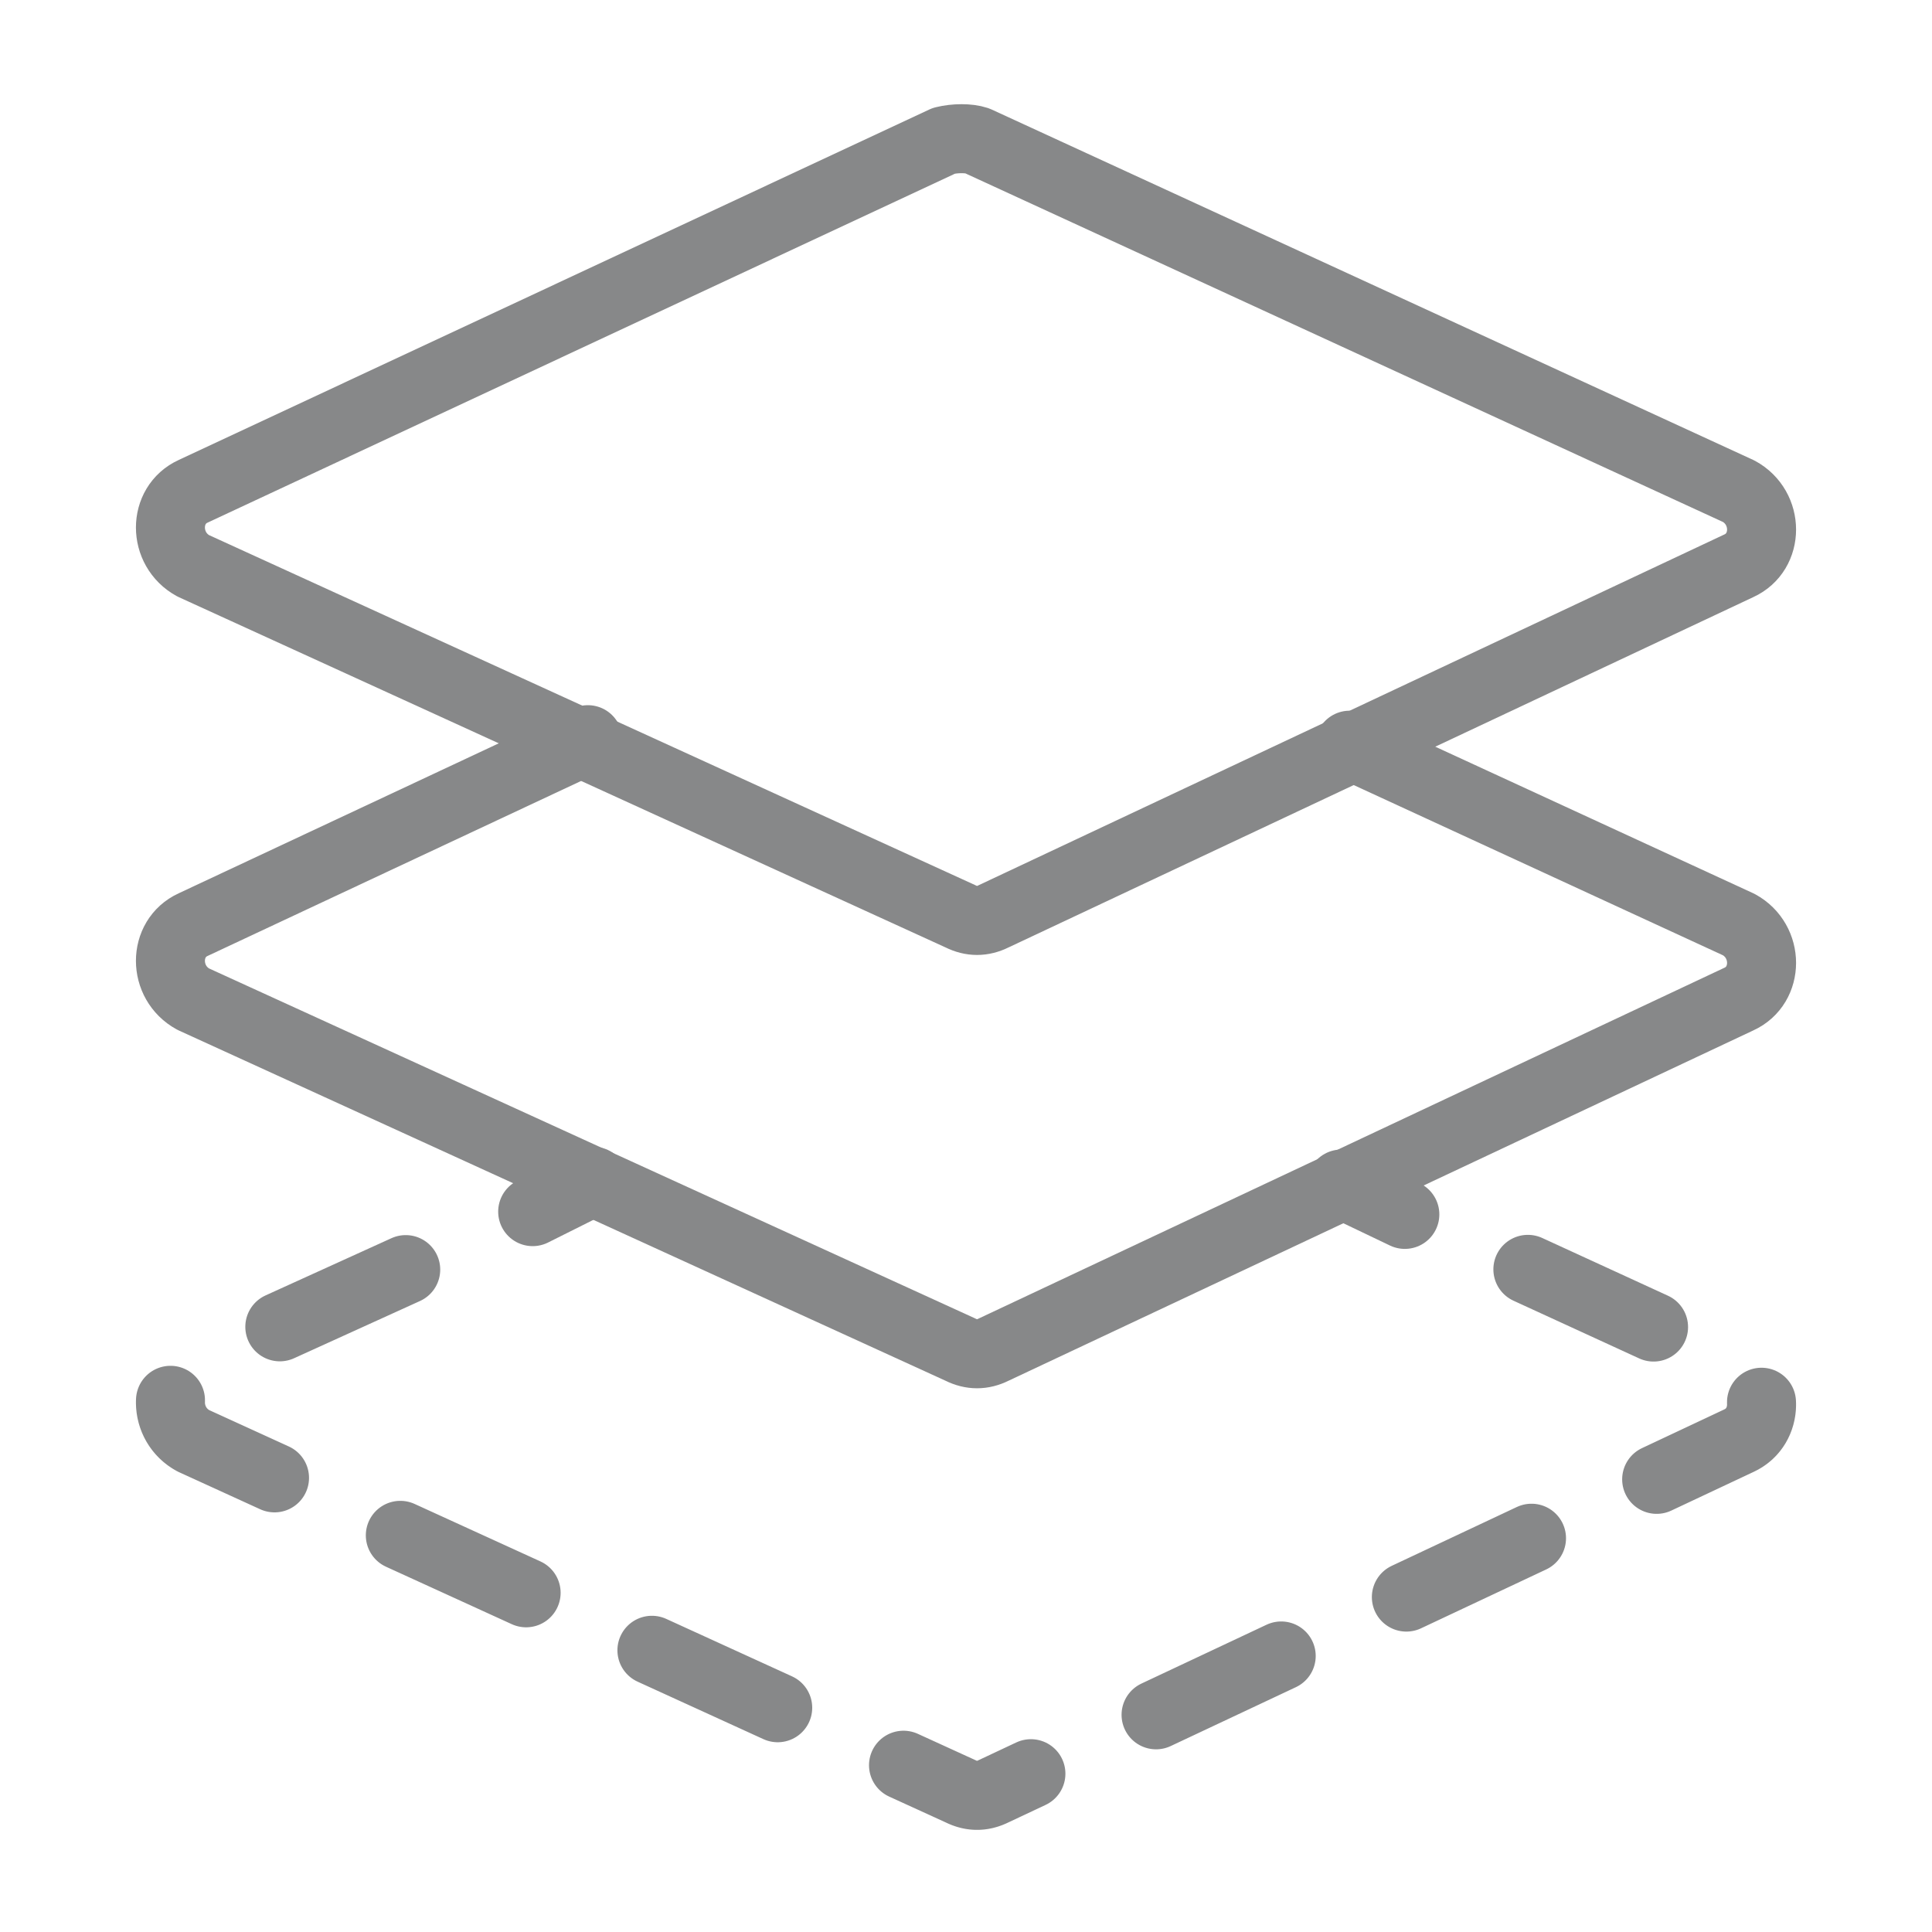
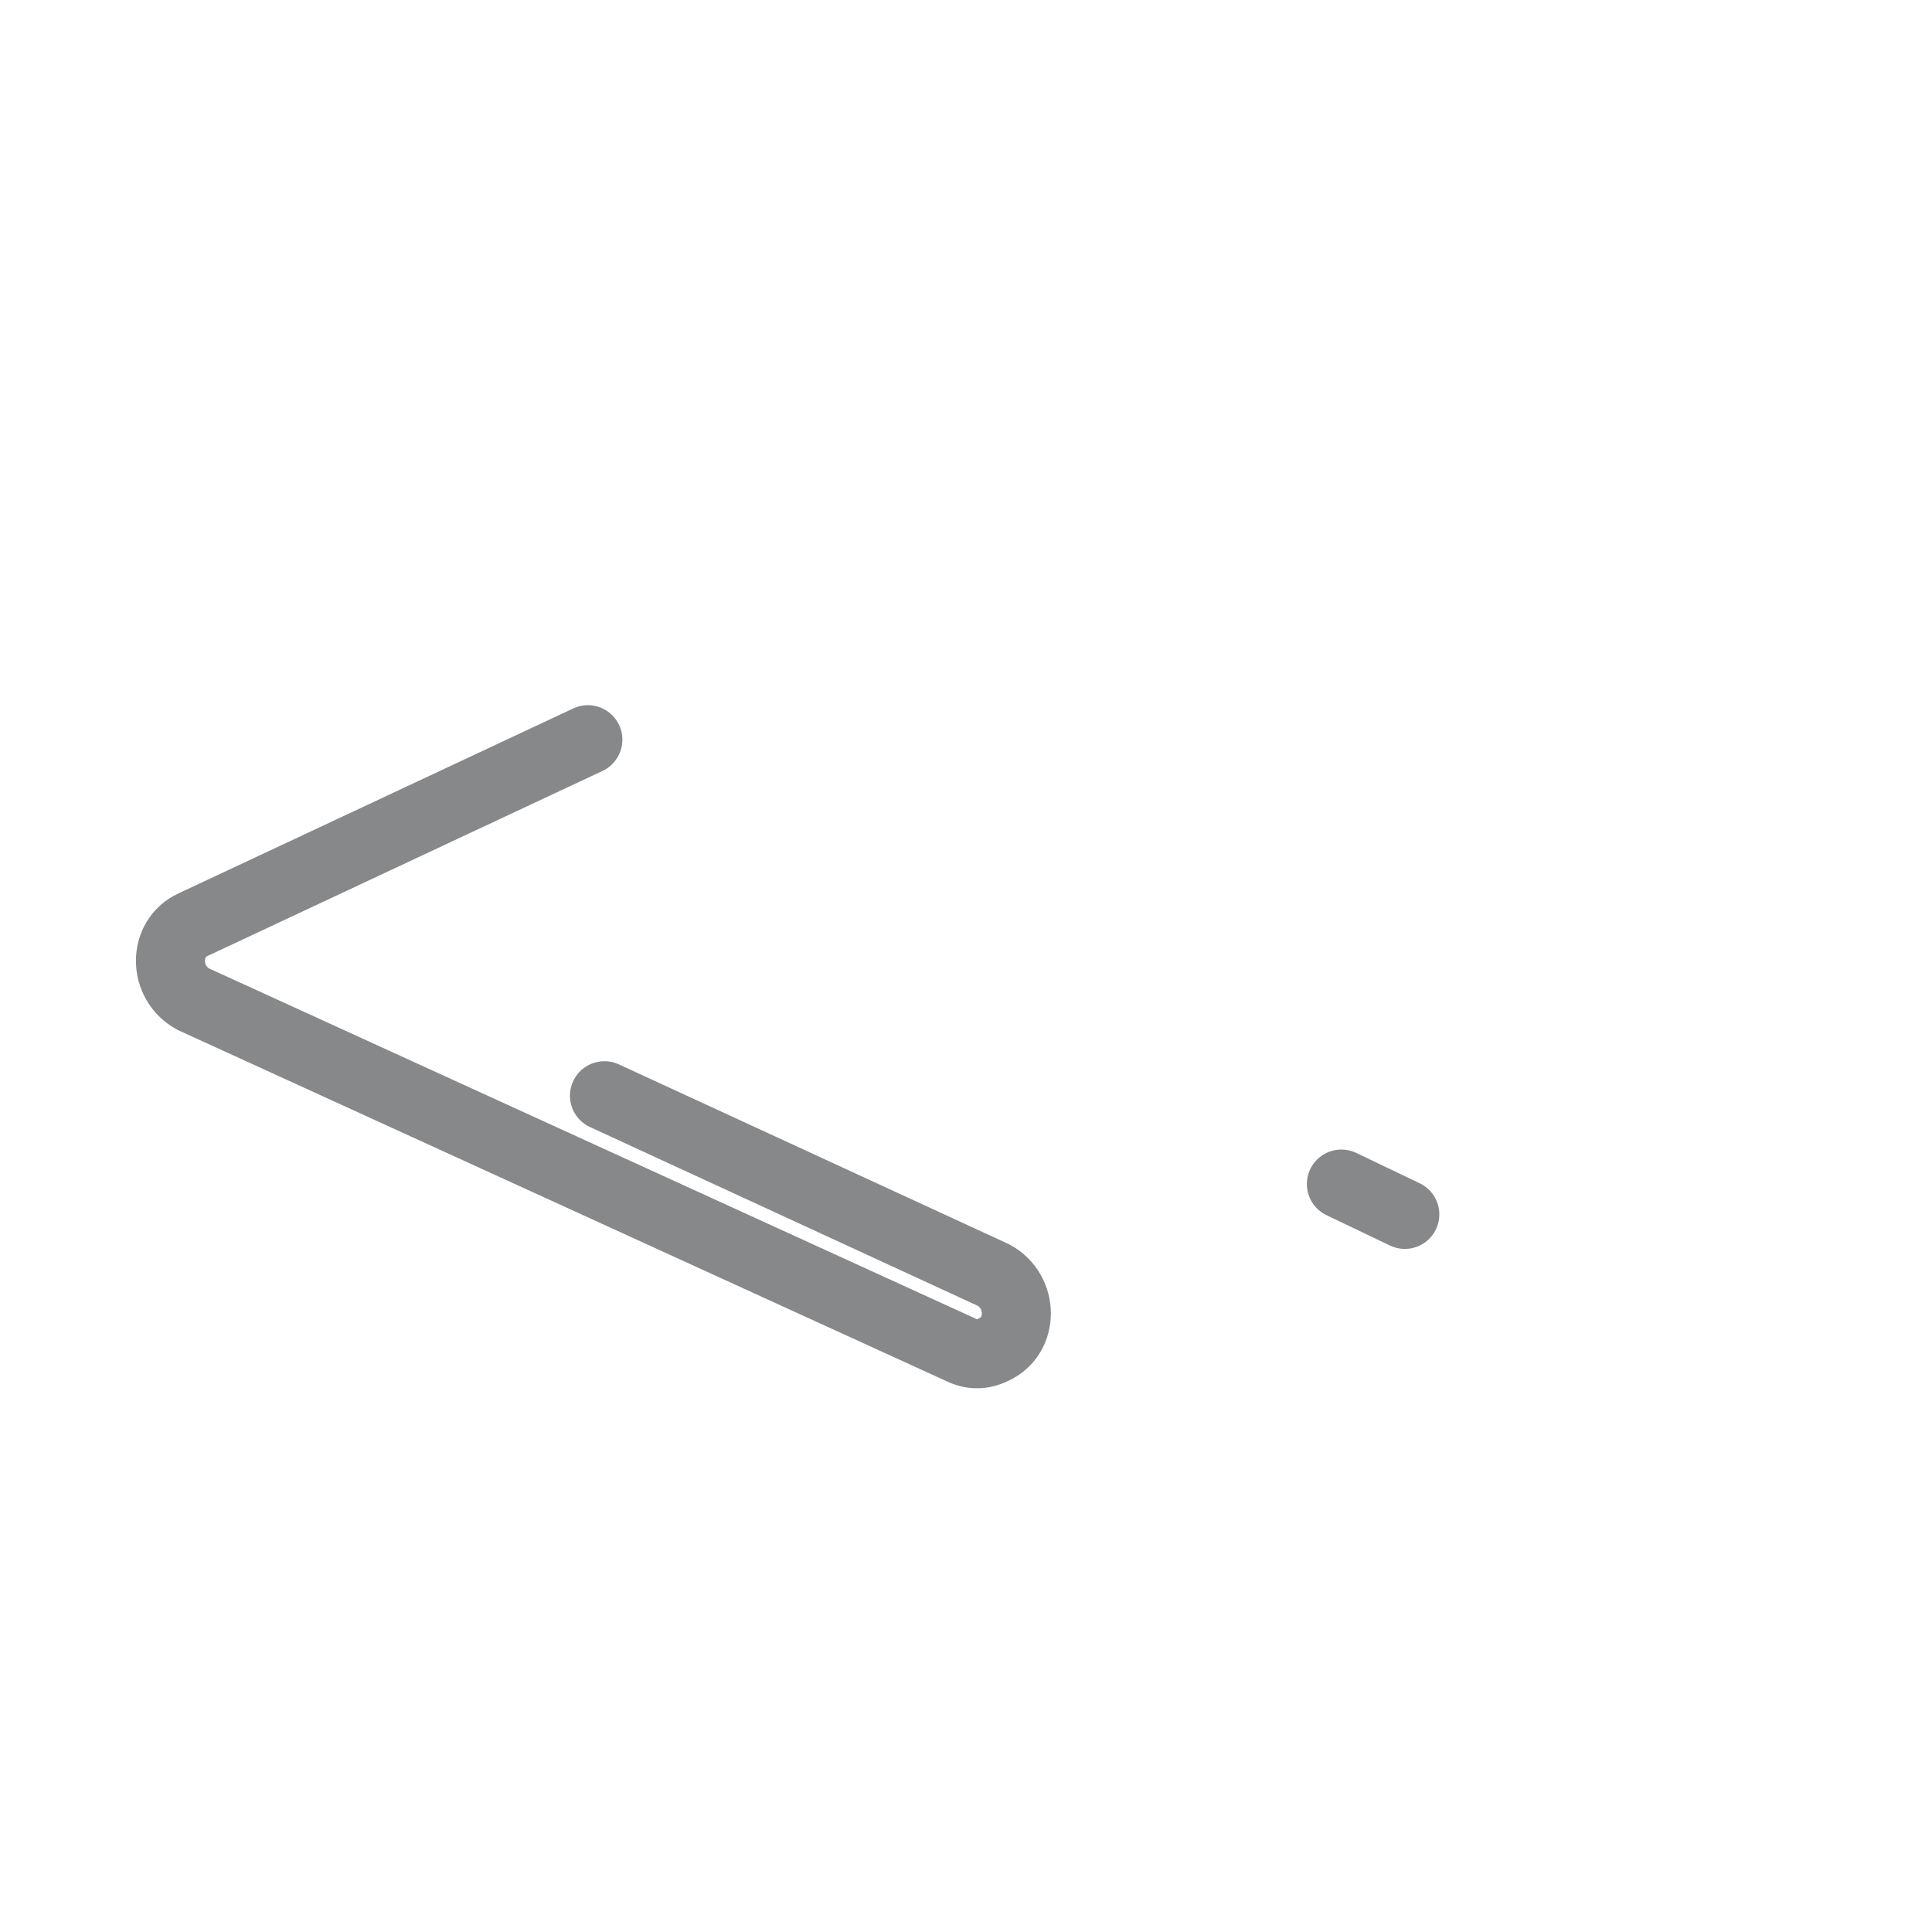
<svg xmlns="http://www.w3.org/2000/svg" version="1.1" id="Layer_1" x="0px" y="0px" viewBox="0 0 70 70" style="enable-background:new 0 0 70 70;" xml:space="preserve">
  <style type="text/css">
	.st0{fill:none;stroke:#878889;stroke-width:2;stroke-linecap:round;stroke-linejoin:round;stroke-miterlimit:10;}
	.st1{fill:none;}
	.st2{fill:#5A328A;}
	.st3{opacity:0.1;fill:#FFFFFF;enable-background:new    ;}
	.st4{fill:#FFFFFF;}
	.st5{fill:#75CBED;}
	.st6{fill:none;stroke:#75CBED;}
	.st7{fill-rule:evenodd;clip-rule:evenodd;fill:#E7392E;}
	.st8{fill-rule:evenodd;clip-rule:evenodd;fill:none;}
	.st9{fill:url(#SVGID_1_);}
	.st10{fill:url(#SVGID_00000011743276583045748200000003687481299969383818_);}
	.st11{fill:#484749;}
	.st12{fill:none;stroke:#010202;stroke-linecap:round;stroke-linejoin:round;stroke-miterlimit:10;}
	.st13{fill:#010202;}
	.st14{fill-rule:evenodd;clip-rule:evenodd;fill:#010202;}
	.st15{fill:none;stroke:#010202;stroke-width:2;stroke-linecap:round;stroke-linejoin:round;stroke-miterlimit:10;}
	.st16{fill:none;stroke:#878889;stroke-width:2.5;stroke-linecap:round;stroke-linejoin:round;stroke-miterlimit:10;}
	.st17{fill:#878889;}
	.st18{fill:none;stroke:#878889;stroke-width:2.5;stroke-linecap:round;stroke-linejoin:round;}
	.st19{fill:none;stroke:#878889;stroke-width:2.5;stroke-linecap:round;stroke-linejoin:round;stroke-dasharray:6,6;}
	.st20{fill:none;stroke:#878889;stroke-width:2.5;stroke-linecap:round;stroke-linejoin:round;stroke-dasharray:5.011,5.011;}
</style>
  <g>
-     <rect class="st1" width="70" height="70" />
    <g>
-       <path class="st16" d="M34.2,5.1L7,17.8c-1.1,0.5-1.1,2.1,0,2.7l27.8,12.7c0.4,0.2,0.8,0.2,1.2,0L63,20.5c1.1-0.5,1.1-2.1,0-2.7    L35.4,5.1C35.1,5,34.6,5,34.2,5.1z" />
-       <path class="st16" d="M21.3,26.8L7,33.5c-1.1,0.5-1.1,2.1,0,2.7l27.8,12.7c0.4,0.2,0.8,0.2,1.2,0L63,36.2c1.1-0.5,1.1-2.1,0-2.7    l-14.1-6.5" />
+       <path class="st16" d="M21.3,26.8L7,33.5c-1.1,0.5-1.1,2.1,0,2.7l27.8,12.7c0.4,0.2,0.8,0.2,1.2,0c1.1-0.5,1.1-2.1,0-2.7    l-14.1-6.5" />
      <g>
        <g>
-           <line class="st18" x1="21.5" y1="42.8" x2="19.3" y2="43.9" />
-           <path class="st20" d="M14.7,46L7,49.5c-1.1,0.5-1.1,2.1,0,2.7l27.8,12.7c0.4,0.2,0.8,0.2,1.2,0L63,52.2c1.1-0.5,1.1-2.1,0-2.7      L53.2,45" />
          <line class="st18" x1="50.9" y1="44" x2="48.6" y2="42.9" />
        </g>
      </g>
    </g>
  </g>
</svg>